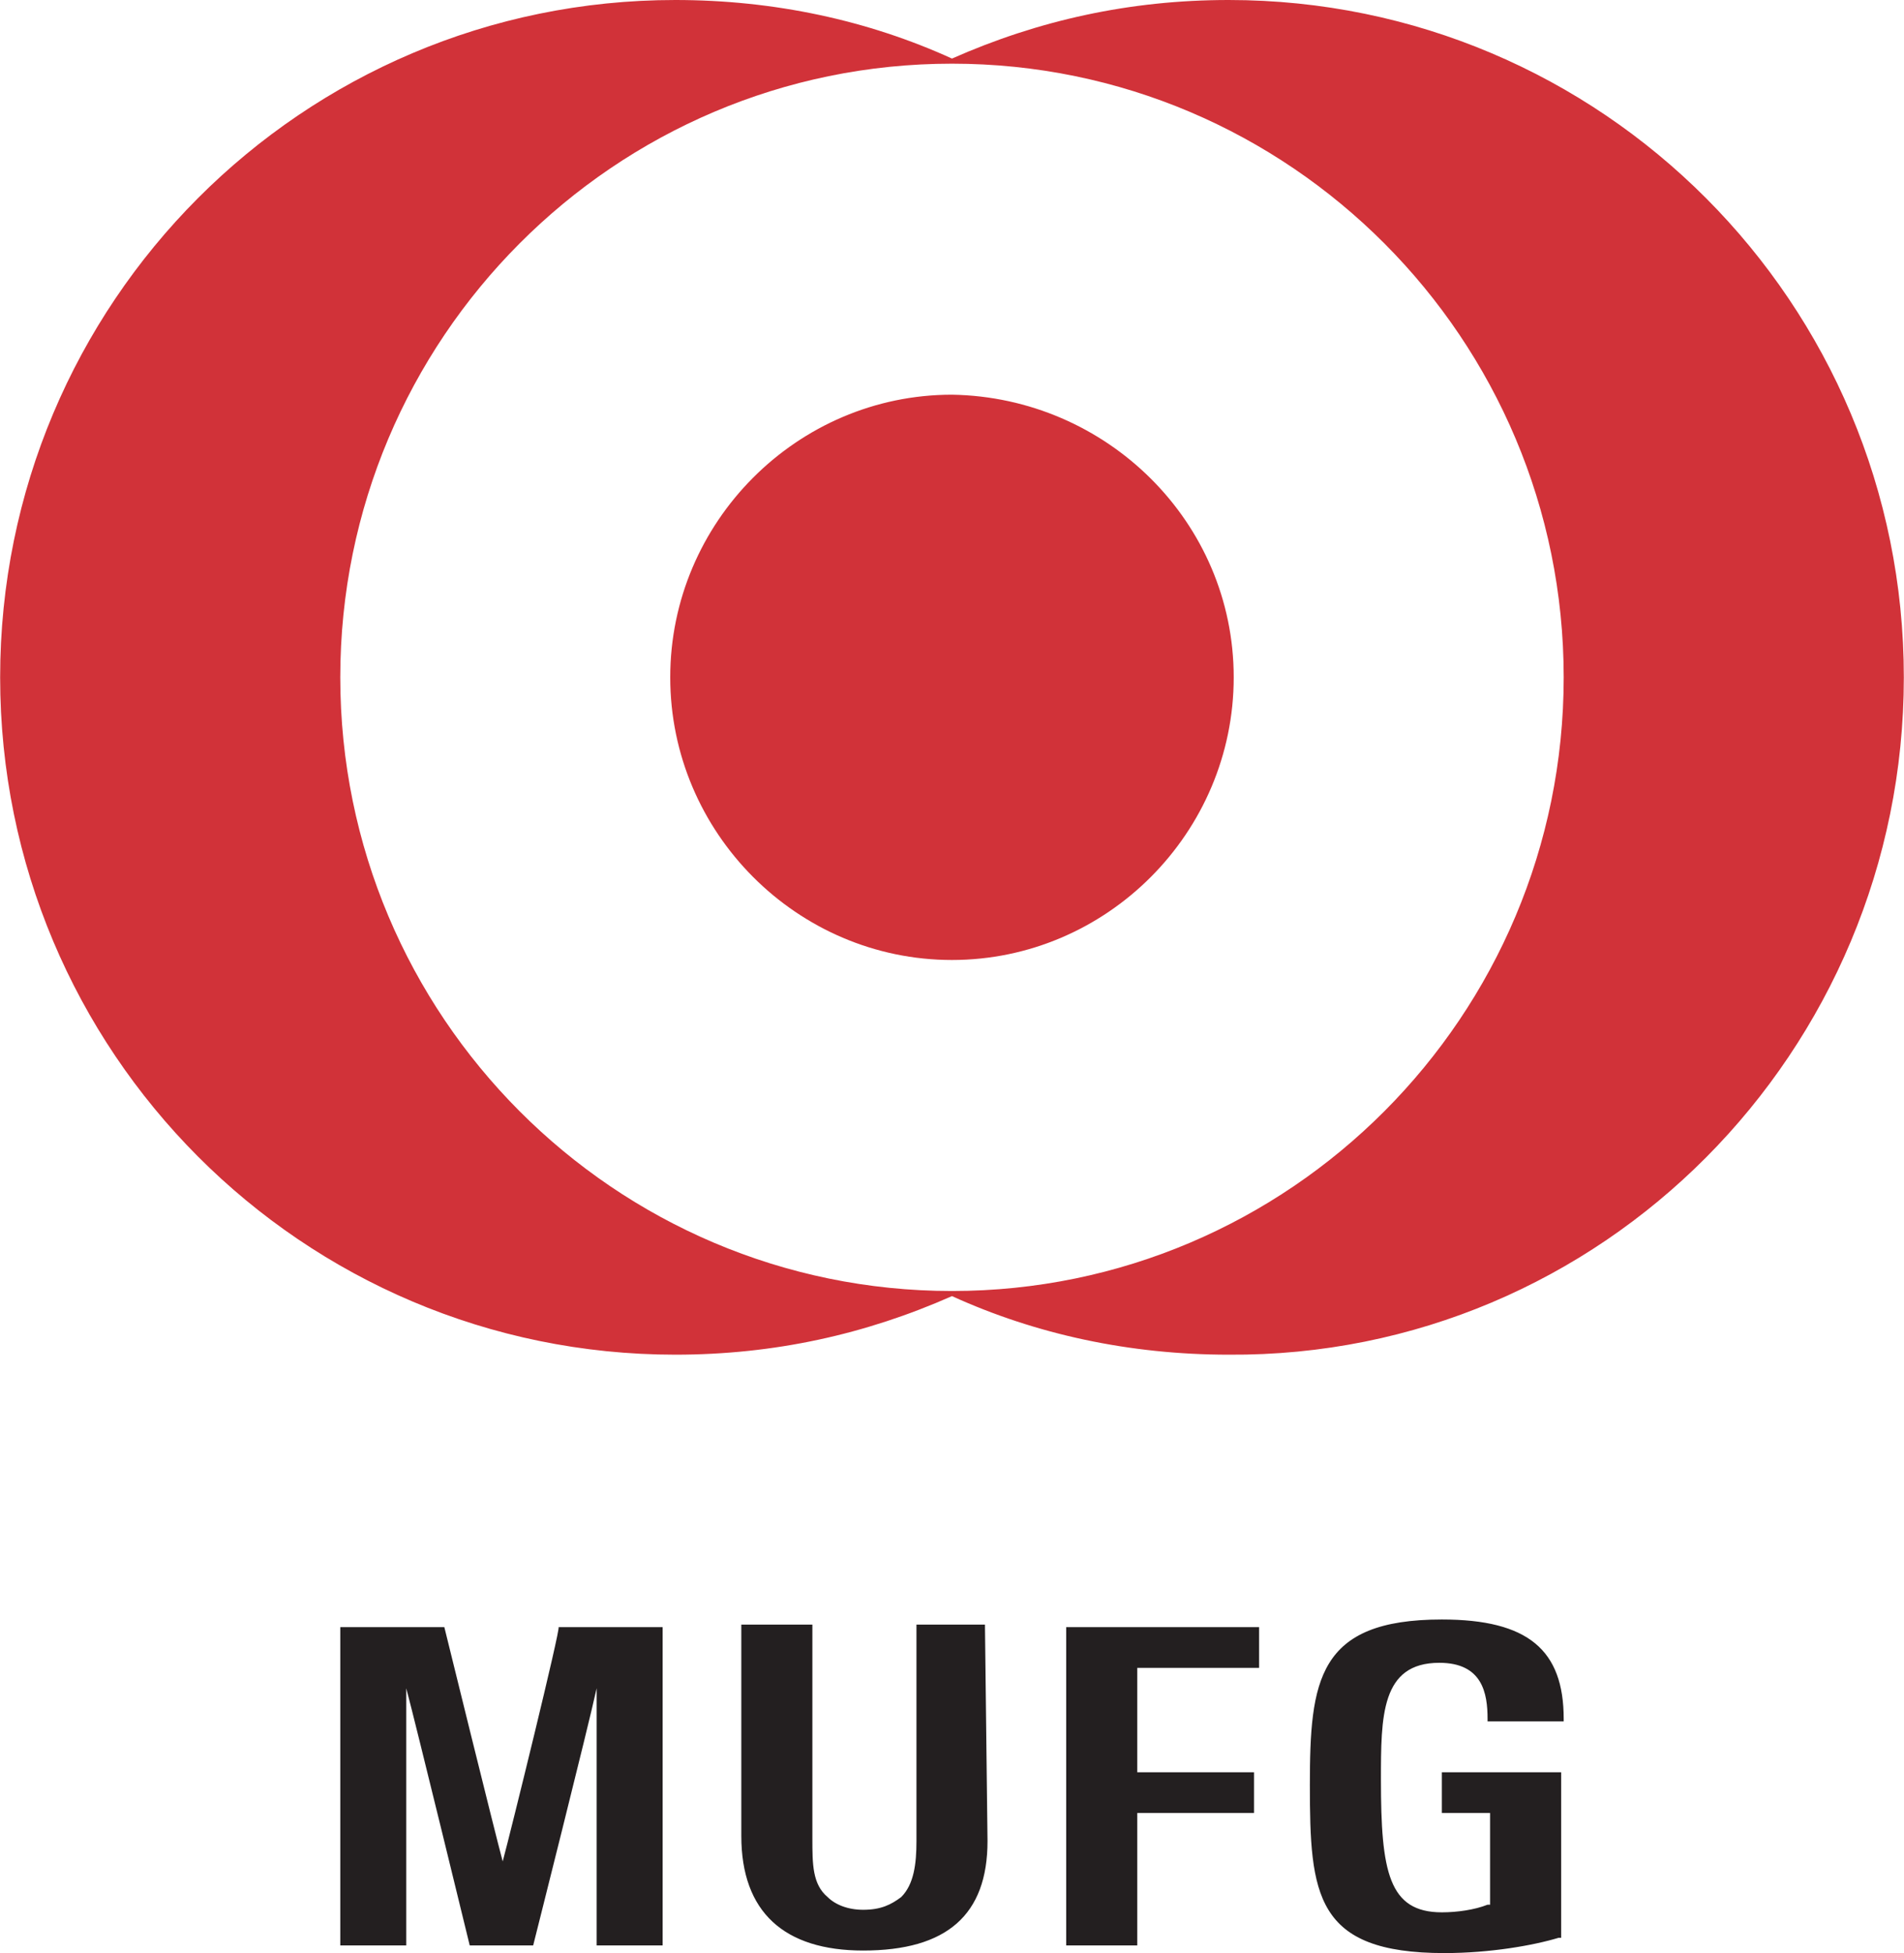
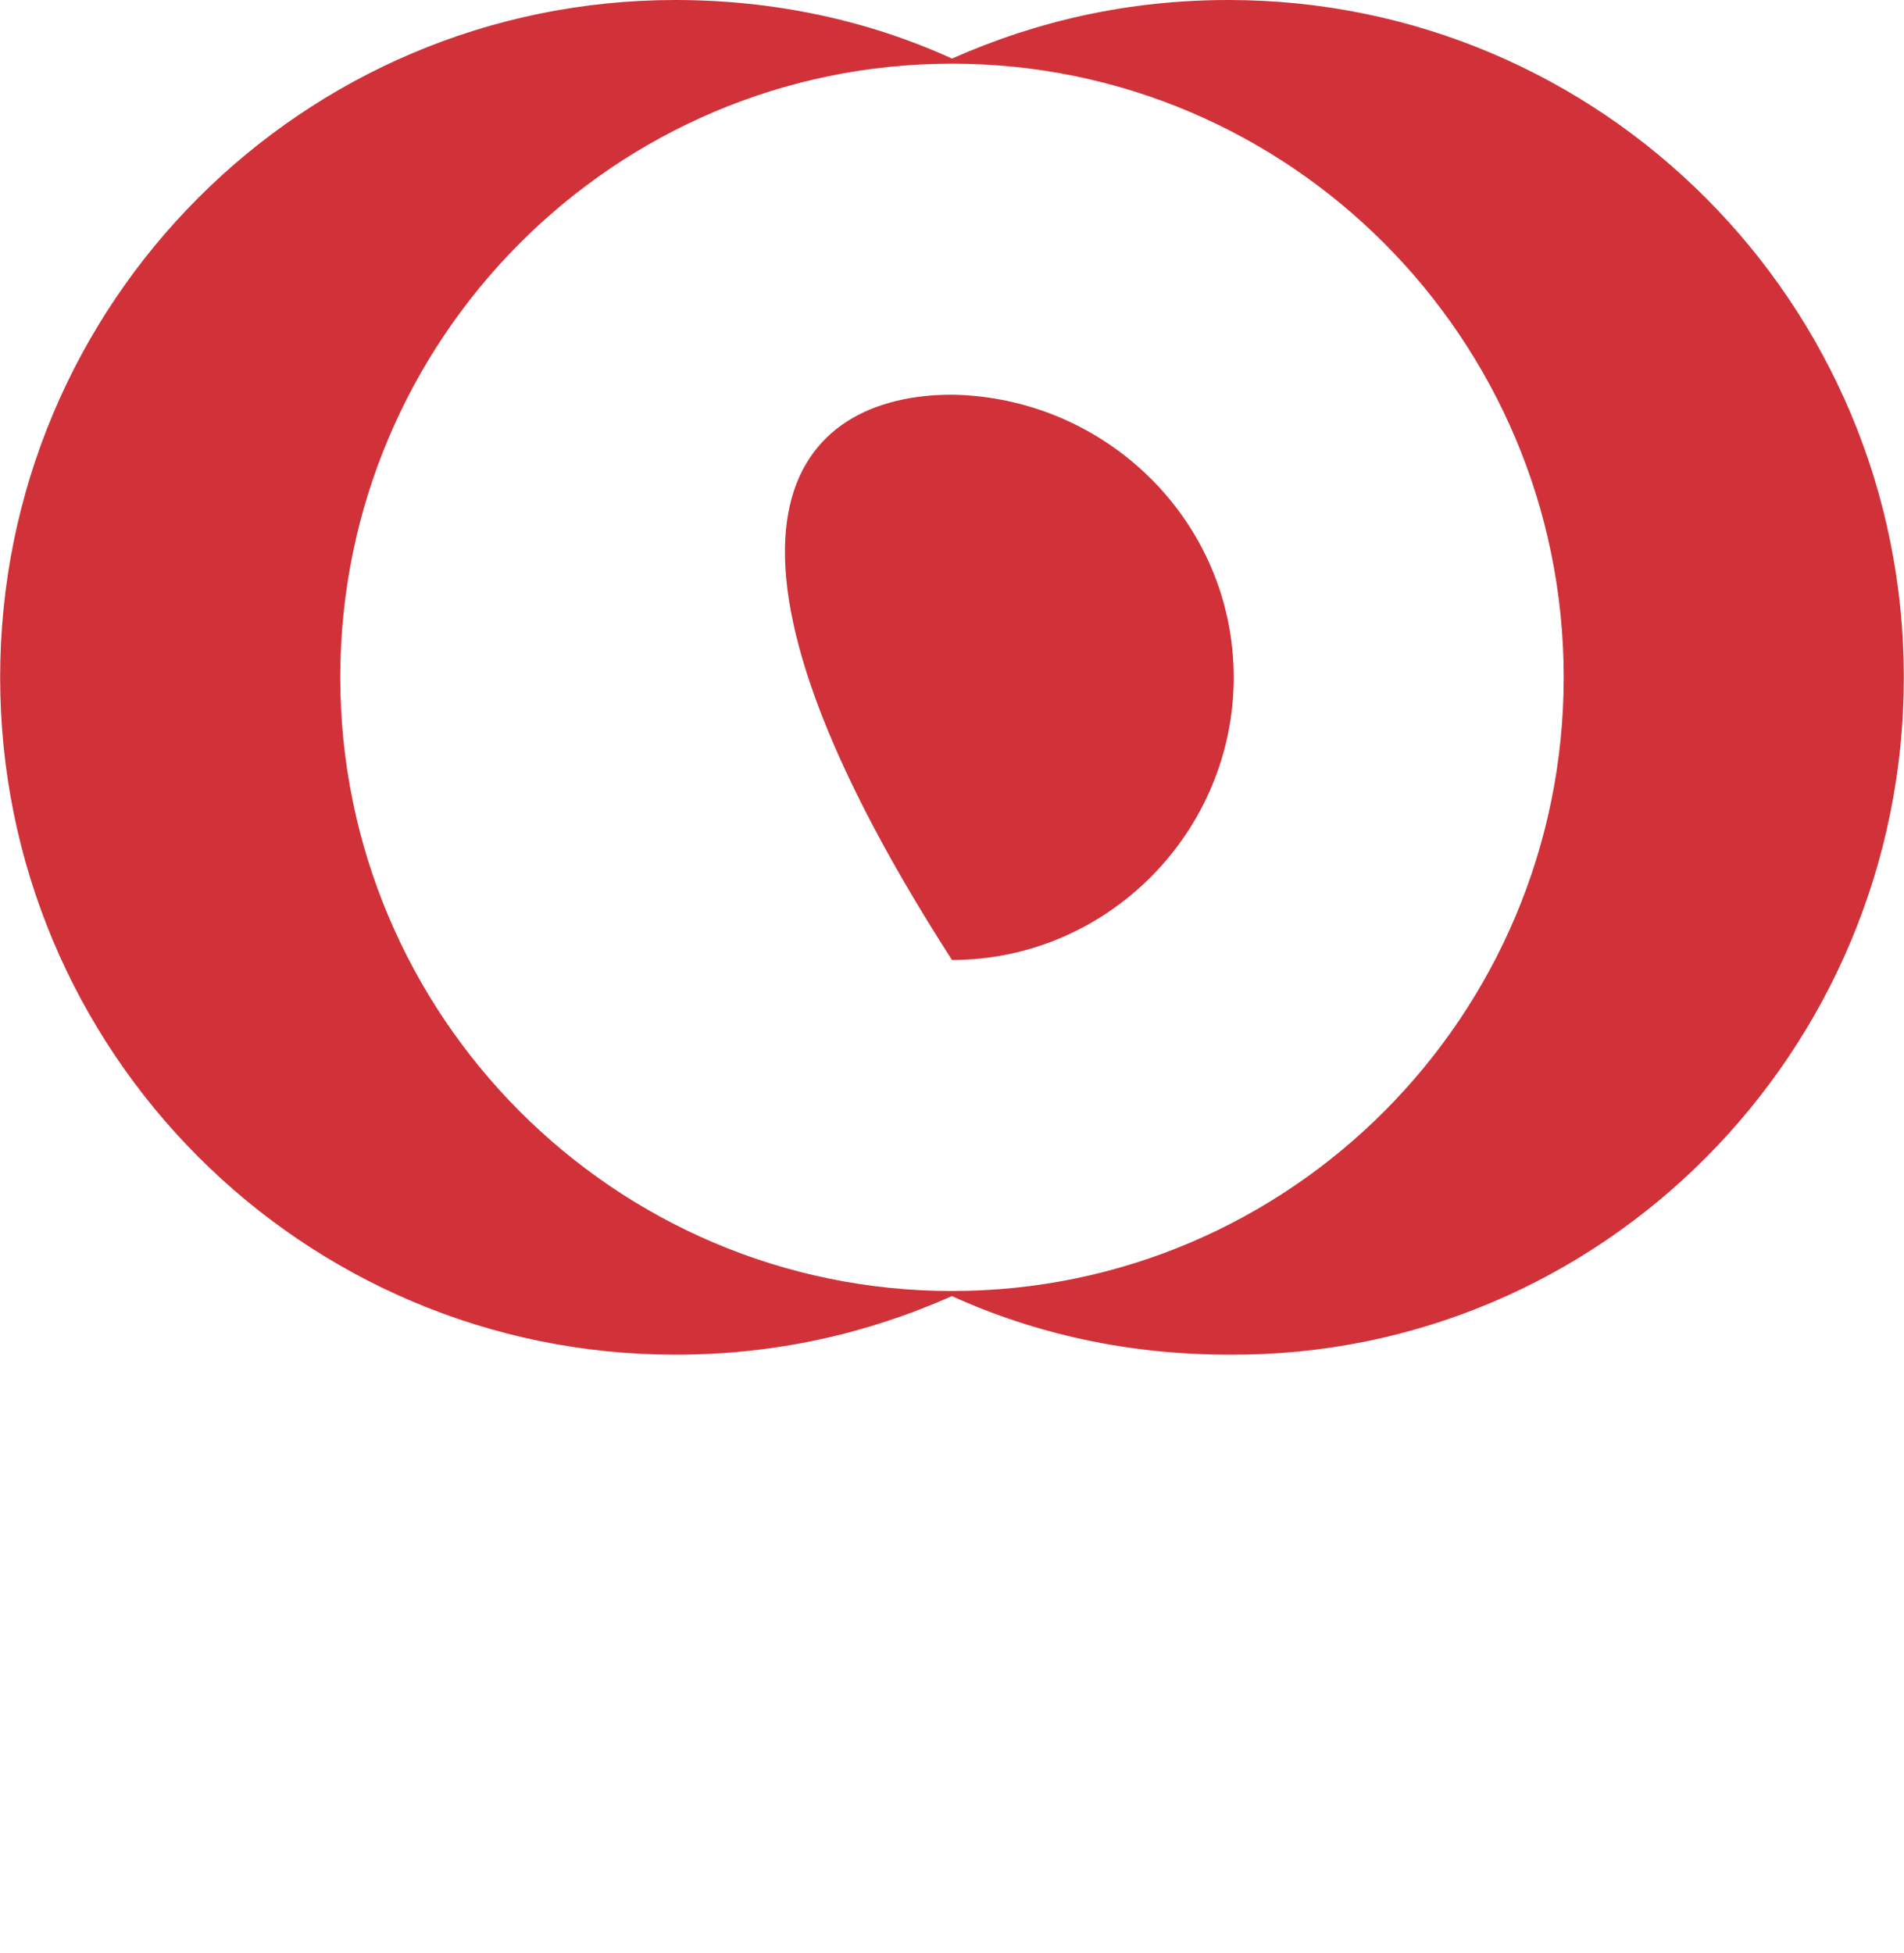
<svg xmlns="http://www.w3.org/2000/svg" width="78" height="80" viewBox="0 0 78 80" fill="none">
  <g clip-path="url(#clip0_3444_2753)">
-     <path d="M40.351 66.649L40.455 75.411C40.455 78.436 38.791 79.896 35.36 79.896C32.136 79.896 30.369 78.331 30.369 75.202V66.545H33.28V75.306C33.28 76.349 33.28 77.184 33.904 77.705C34.216 78.018 34.736 78.227 35.36 78.227C36.088 78.227 36.504 78.018 36.92 77.705C37.44 77.184 37.544 76.349 37.544 75.411V66.545H40.351M43.678 66.649V79.687H46.59V74.263H51.373V72.594H46.59V68.318H51.581V66.649L43.678 66.649ZM64.059 70.404C64.059 67.588 62.603 66.336 59.068 66.336C53.973 66.336 53.661 68.84 53.661 73.116C53.661 77.601 53.869 80 59.172 80C61.044 80 62.811 79.687 63.851 79.374H63.955V72.595H59.068V74.263H61.043V78.018H60.94C60.42 78.227 59.692 78.331 59.068 78.331C56.884 78.331 56.572 76.662 56.572 72.907C56.572 70.3 56.572 68.11 58.964 68.11C60.732 68.11 60.94 69.361 60.94 70.404V70.508H64.059V70.404ZM20.594 76.245C20.282 75.098 18.203 66.65 18.203 66.65H13.94V79.687H16.643V69.153C17.059 70.717 19.243 79.687 19.243 79.687H21.842C21.842 79.687 24.13 70.613 24.442 69.153V79.687H27.145V66.65H22.882C22.986 66.649 20.906 75.098 20.594 76.245Z" fill="#231F20" />
-     <path d="M50.541 27.744C50.541 34.107 45.342 39.322 38.999 39.322C32.656 39.322 27.457 34.107 27.457 27.744C27.457 21.382 32.656 16.167 38.999 16.167C45.342 16.271 50.541 21.382 50.541 27.744Z" fill="#D13239" />
+     <path d="M50.541 27.744C50.541 34.107 45.342 39.322 38.999 39.322C27.457 21.382 32.656 16.167 38.999 16.167C45.342 16.271 50.541 21.382 50.541 27.744Z" fill="#D13239" />
    <path d="M50.333 0C46.278 0 42.535 0.834 38.999 2.399C35.568 0.835 31.721 0 27.665 0C12.38 0 0.006 12.412 0.006 27.744C0.006 43.077 12.38 55.489 27.665 55.489C31.721 55.489 35.464 54.654 38.999 53.09C42.431 54.654 46.278 55.489 50.333 55.489C65.619 55.593 77.993 43.077 77.993 27.744C77.993 12.412 65.619 0 50.333 0ZM38.999 52.881C25.17 52.881 13.94 41.617 13.94 27.744C13.94 13.872 25.17 2.608 38.999 2.608C52.829 2.608 64.059 13.872 64.059 27.744C64.059 41.617 52.829 52.881 38.999 52.881Z" fill="#D13239" />
  </g>
  <defs>
    <clipPath id="clip0_3444_2753">
      <rect width="78" height="80" fill="white" />
    </clipPath>
  </defs>
</svg>